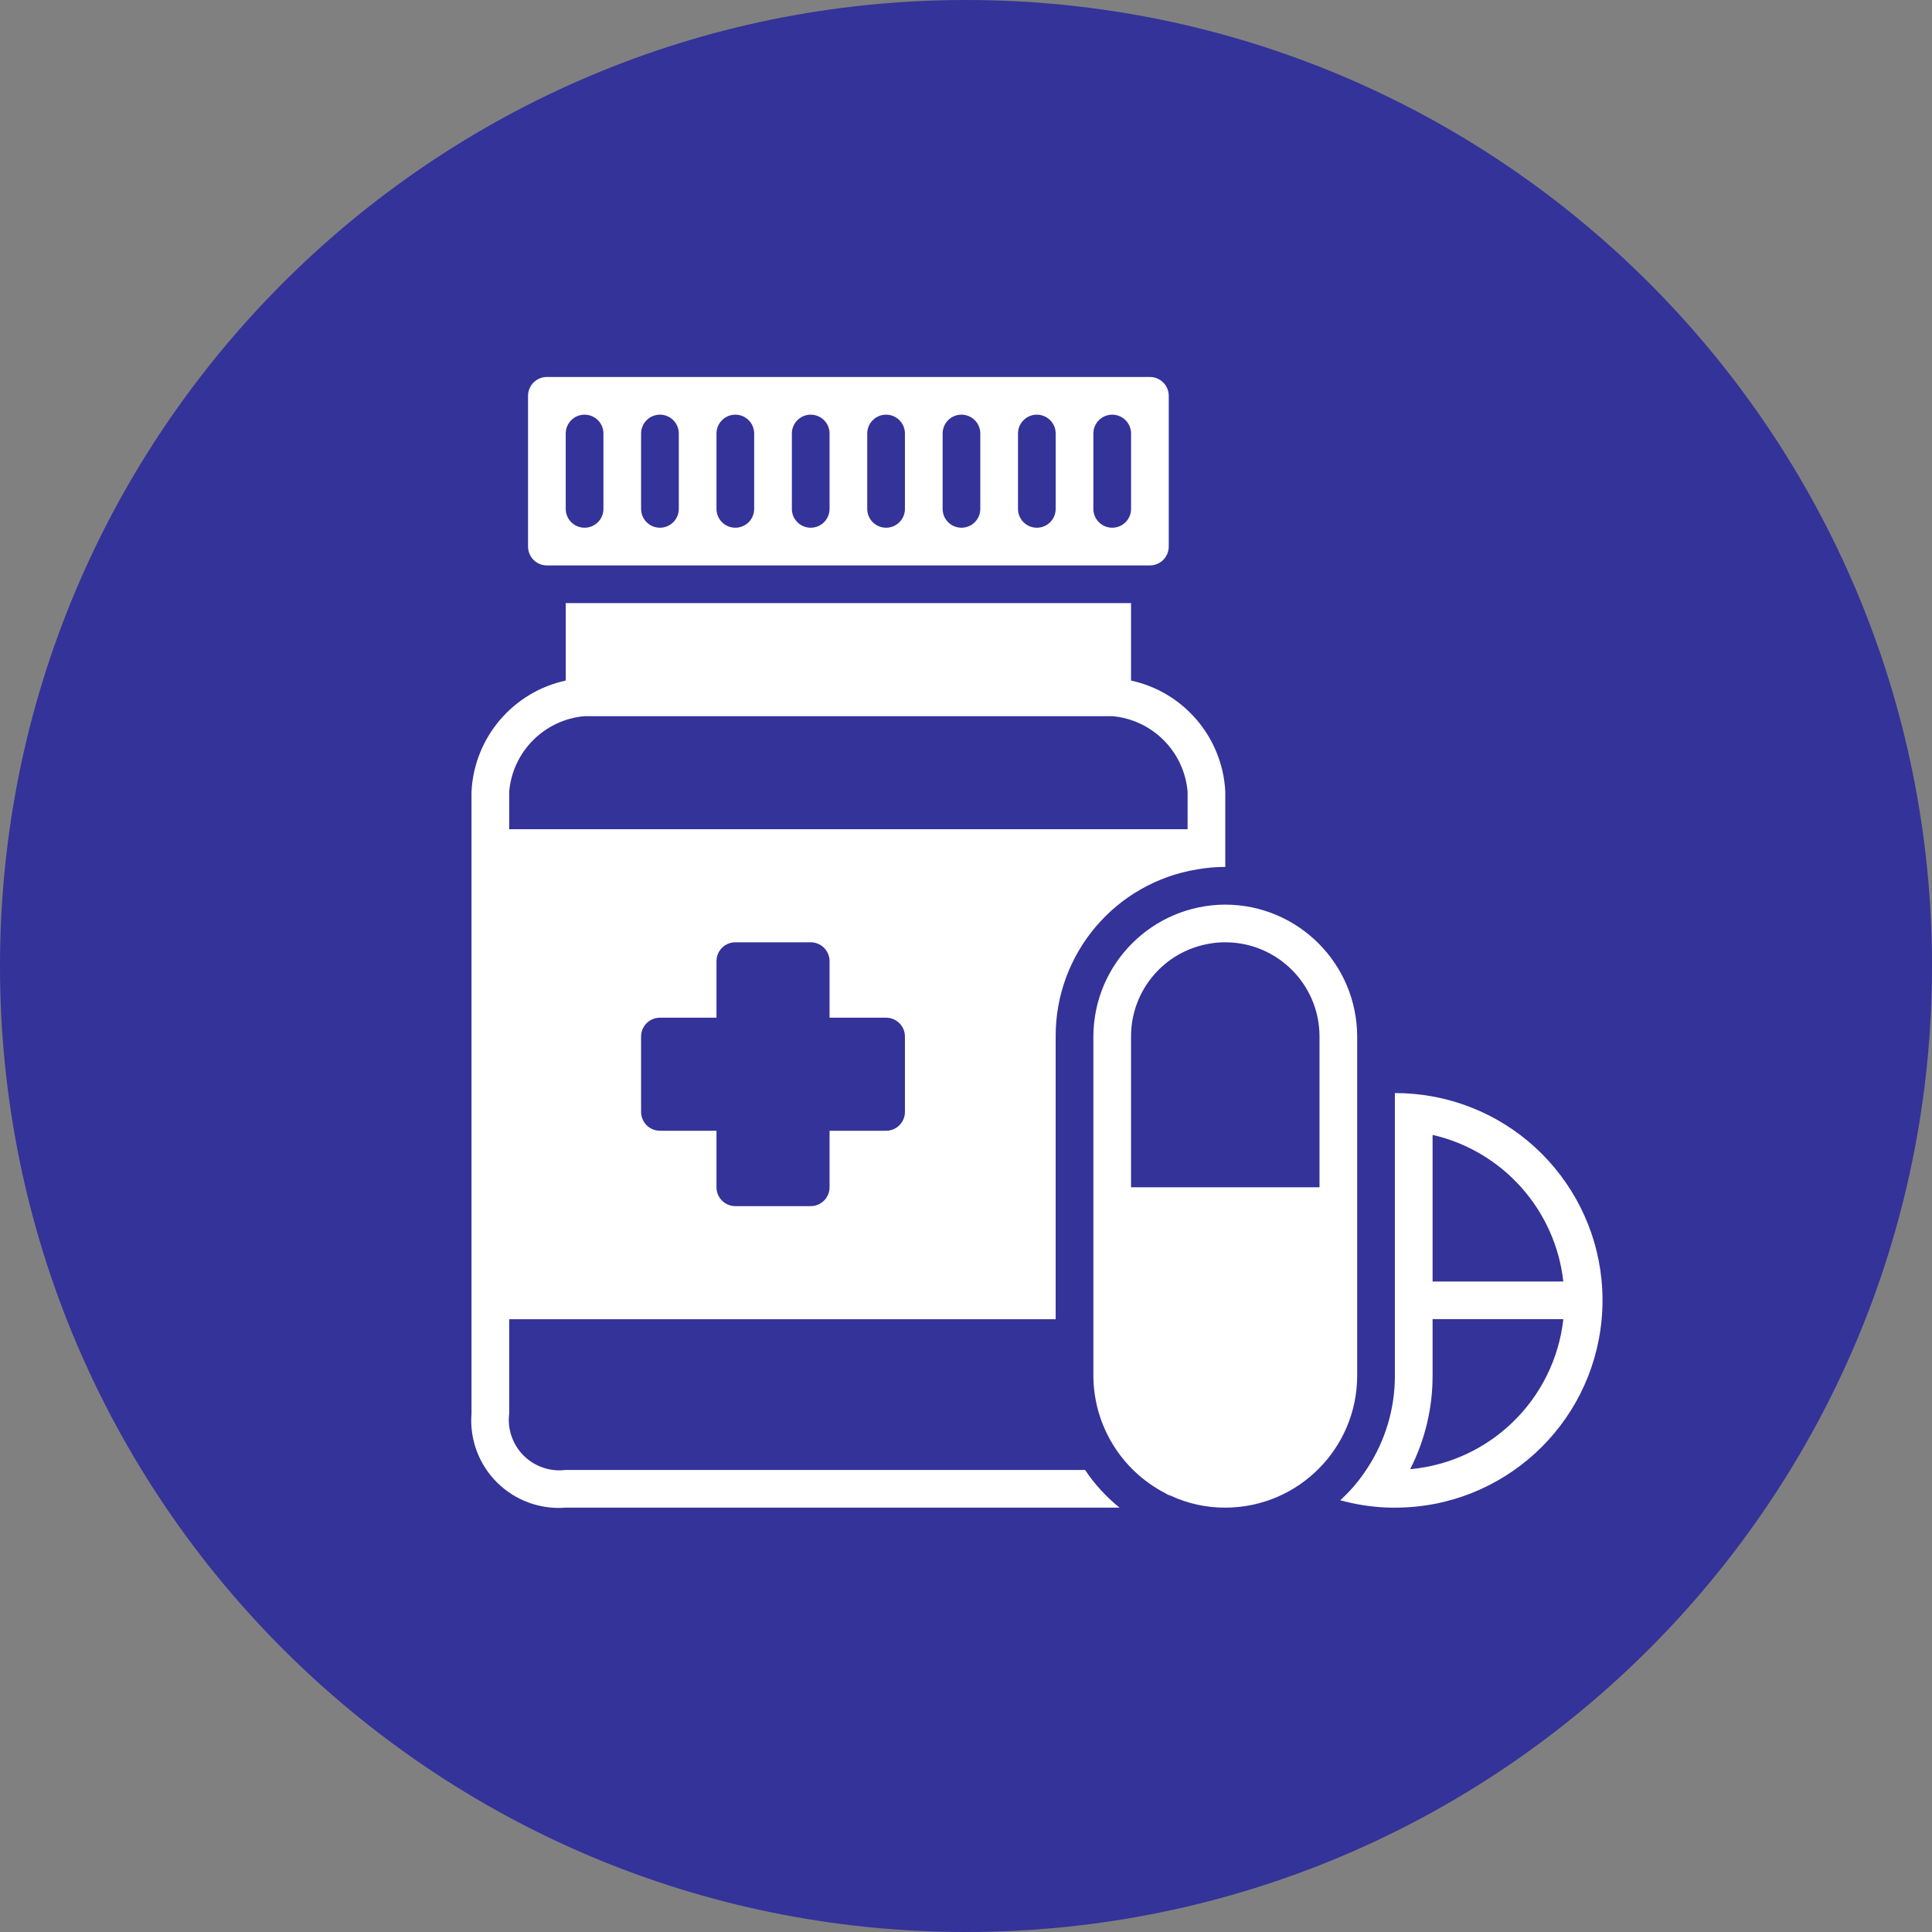
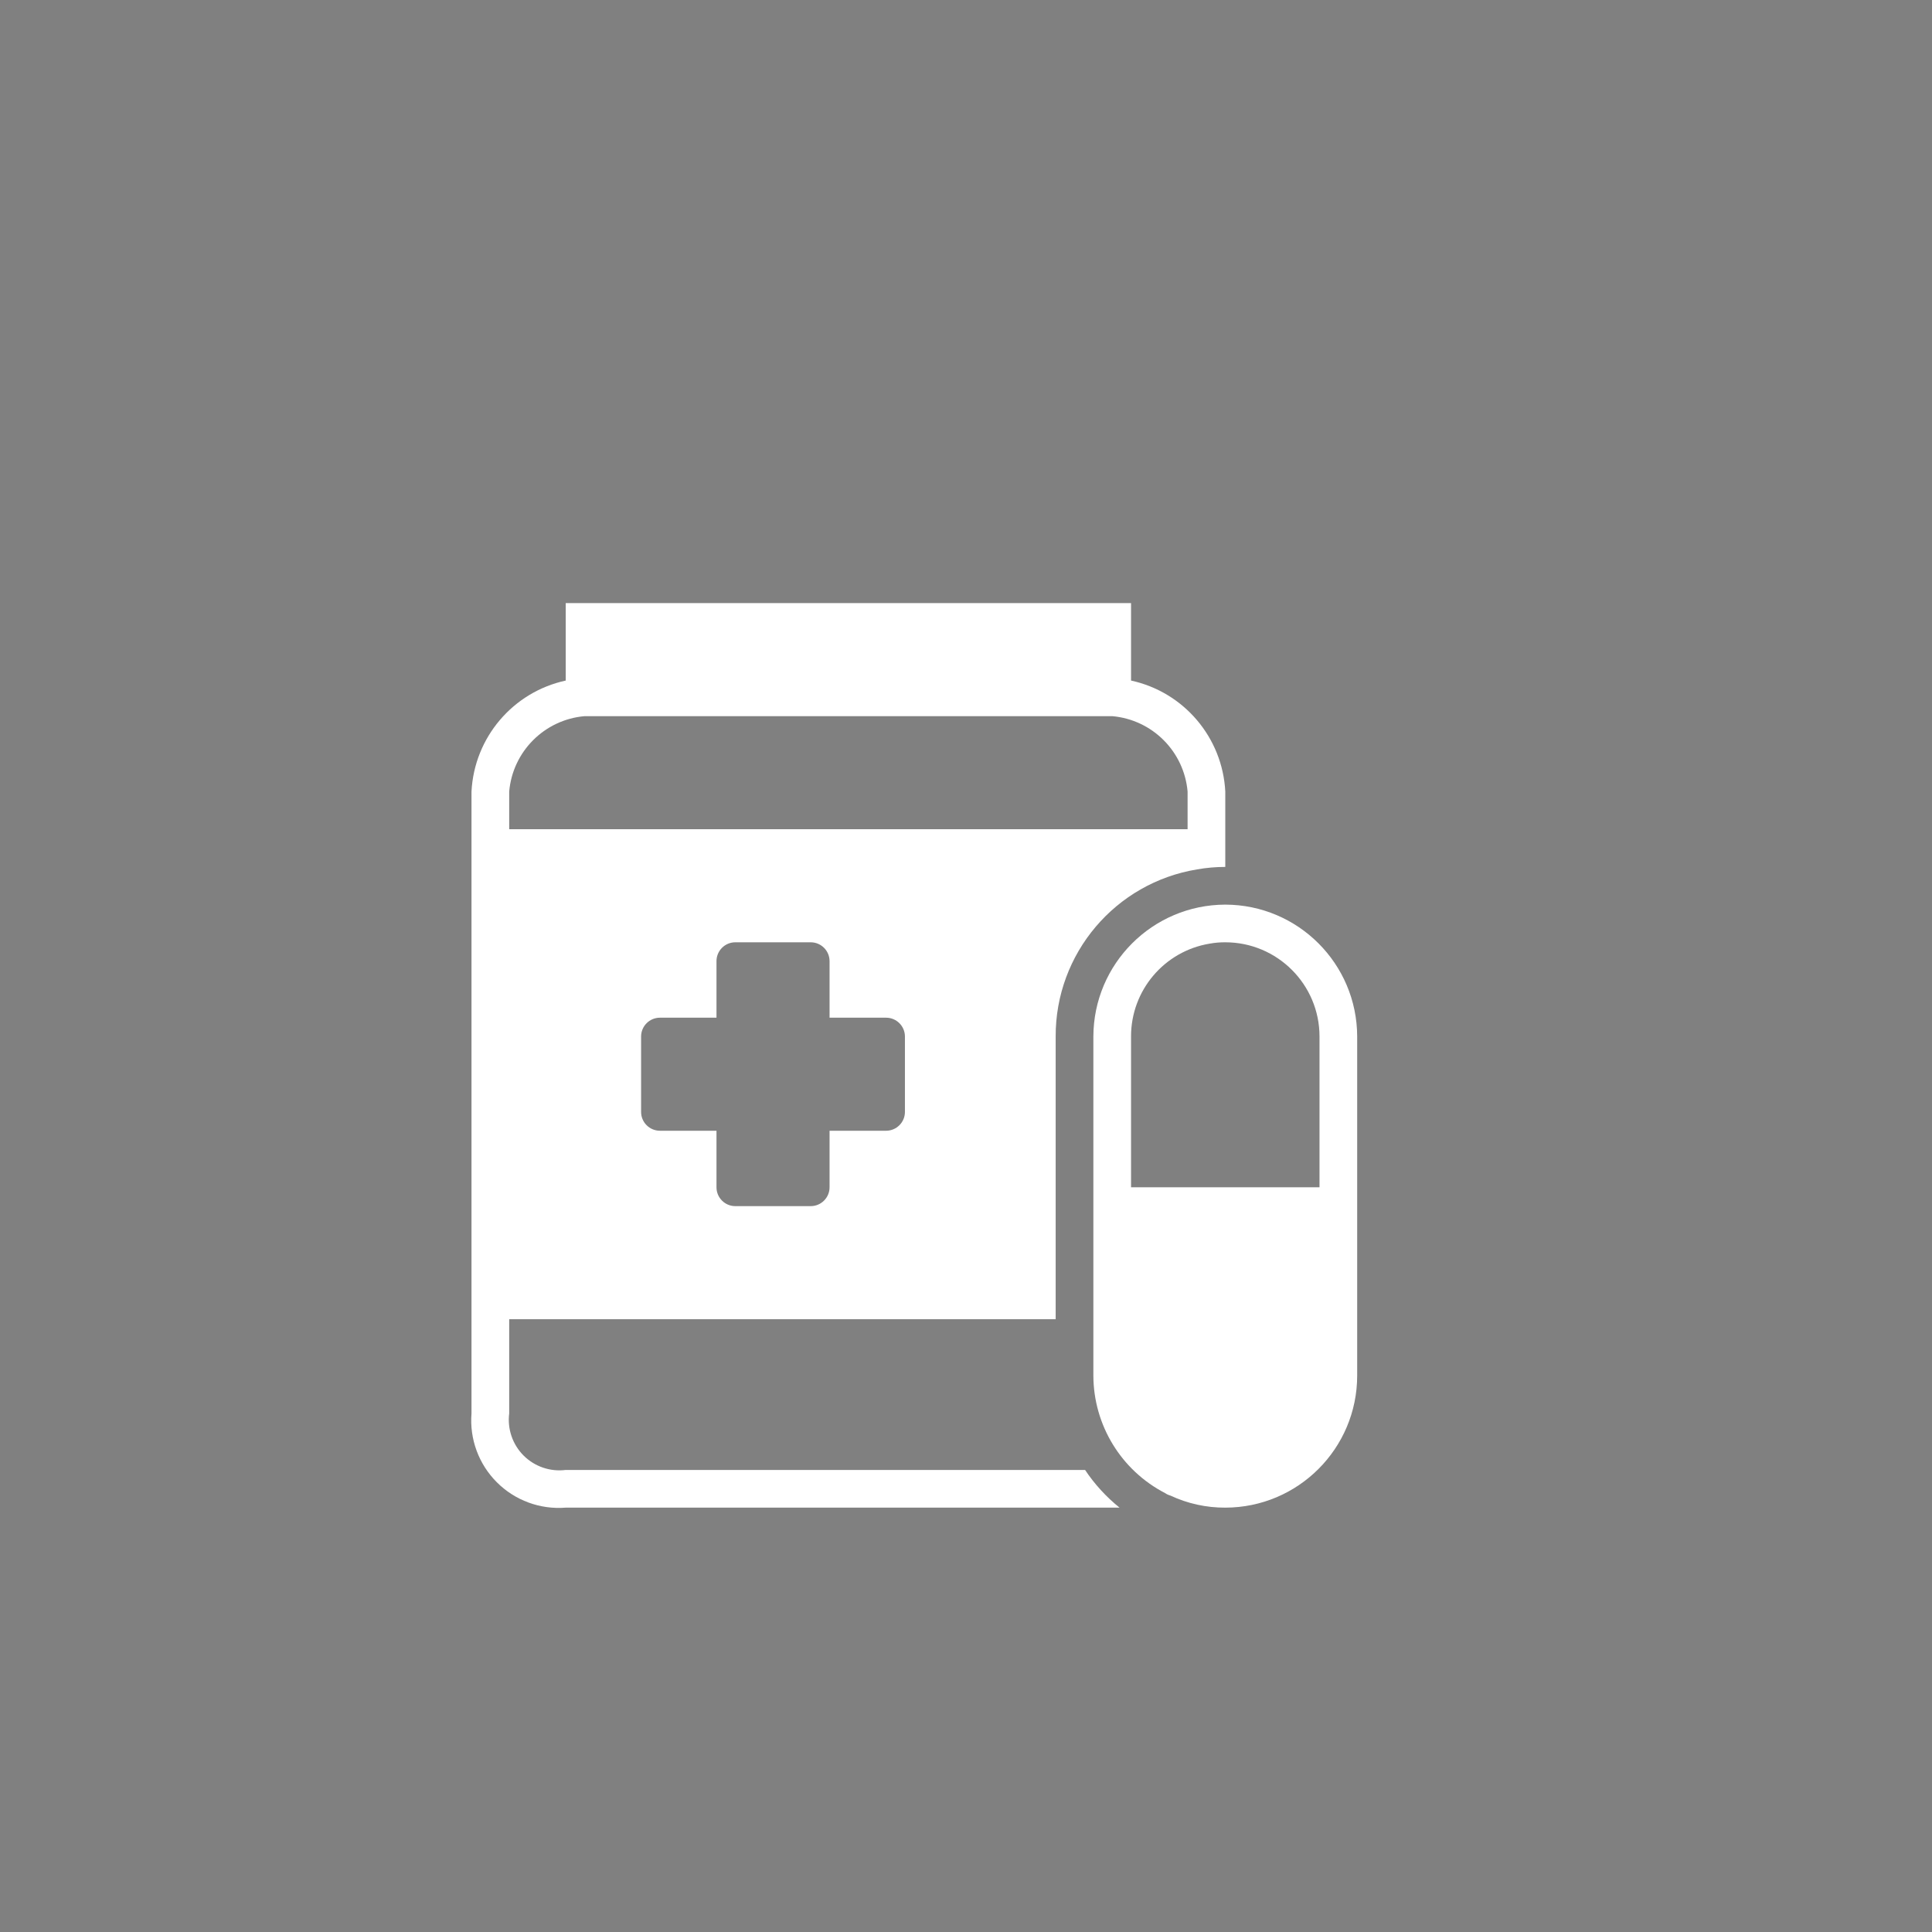
<svg xmlns="http://www.w3.org/2000/svg" width="82" height="82" viewBox="0 0 82 82" fill="none">
  <rect x="0" y="0" width="82" height="82" fill="#808080" stroke="none" />
-   <path d="M82 41C82 52.322 77.411 62.572 69.991 69.991C62.572 77.411 52.322 82 41 82C29.678 82 19.428 77.411 12.009 69.991C4.589 62.572 0 52.322 0 41C0 29.678 4.589 19.428 12.009 12.009C19.428 4.589 29.678 0 41 0C52.322 0 62.572 4.589 69.991 12.009C77.411 19.428 82 29.678 82 41Z" fill="#333399" />
  <path d="M46.054 62.389H24.011C23.353 62.473 22.693 62.247 22.223 61.778C21.754 61.308 21.528 60.648 21.612 59.99V55.991H44.806V43.993C44.793 40.474 47.339 37.467 50.813 36.899C51.206 36.829 51.605 36.795 52.005 36.795V33.596C51.887 31.303 50.249 29.373 48.005 28.885V25.598H24.011V28.885C21.767 29.373 20.129 31.303 20.012 33.596V59.99C19.924 61.075 20.318 62.144 21.088 62.913C21.857 63.683 22.926 64.076 24.011 63.989H47.517C46.951 63.533 46.457 62.994 46.054 62.389ZM38.408 47.193C38.408 47.634 38.05 47.992 37.608 47.992H35.209V50.392C35.209 50.834 34.85 51.192 34.409 51.192H31.209C30.767 51.192 30.41 50.834 30.41 50.392V47.992H28.01C27.568 47.992 27.21 47.634 27.21 47.193V43.993C27.21 43.552 27.568 43.194 28.01 43.194H30.41V40.794C30.41 40.352 30.767 39.994 31.209 39.994H34.409C34.85 39.994 35.209 40.352 35.209 40.794V43.194H37.608C38.05 43.194 38.408 43.552 38.408 43.993V47.193ZM21.612 33.596C21.76 31.894 23.109 30.545 24.811 30.396H47.206C48.907 30.545 50.256 31.894 50.405 33.596V35.195H21.612V33.596Z" fill="white" />
-   <path d="M23.211 23.998H48.806C49.247 23.998 49.605 23.64 49.605 23.198V16.8C49.605 16.358 49.247 16 48.806 16H23.211C22.769 16 22.412 16.358 22.412 16.8V23.198C22.412 23.64 22.769 23.998 23.211 23.998ZM46.406 18.399C46.406 17.958 46.764 17.6 47.206 17.6C47.648 17.6 48.006 17.958 48.006 18.399V21.599C48.006 22.04 47.648 22.398 47.206 22.398C46.764 22.398 46.406 22.04 46.406 21.599V18.399ZM43.207 18.399C43.207 17.958 43.565 17.6 44.007 17.6C44.448 17.6 44.806 17.958 44.806 18.399V21.599C44.806 22.04 44.448 22.398 44.007 22.398C43.565 22.398 43.207 22.04 43.207 21.599V18.399ZM40.008 18.399C40.008 17.958 40.365 17.6 40.807 17.6C41.249 17.6 41.607 17.958 41.607 18.399V21.599C41.607 22.04 41.249 22.398 40.807 22.398C40.365 22.398 40.008 22.04 40.008 21.599V18.399ZM36.808 18.399C36.808 17.958 37.166 17.6 37.608 17.6C38.05 17.6 38.408 17.958 38.408 18.399V21.599C38.408 22.04 38.05 22.398 37.608 22.398C37.166 22.398 36.808 22.04 36.808 21.599V18.399ZM33.609 18.399C33.609 17.958 33.967 17.6 34.409 17.6C34.85 17.6 35.209 17.958 35.209 18.399V21.599C35.209 22.04 34.85 22.398 34.409 22.398C33.967 22.398 33.609 22.04 33.609 21.599V18.399ZM30.41 18.399C30.41 17.958 30.767 17.6 31.21 17.6C31.651 17.6 32.009 17.958 32.009 18.399V21.599C32.009 22.04 31.651 22.398 31.21 22.398C30.767 22.398 30.41 22.04 30.41 21.599V18.399ZM27.21 18.399C27.21 17.958 27.568 17.6 28.01 17.6C28.452 17.6 28.81 17.958 28.81 18.399V21.599C28.81 22.04 28.452 22.398 28.01 22.398C27.568 22.398 27.21 22.04 27.21 21.599V18.399ZM24.011 18.399C24.011 17.958 24.369 17.6 24.811 17.6C25.253 17.6 25.611 17.958 25.611 18.399V21.599C25.611 22.04 25.253 22.398 24.811 22.398C24.369 22.398 24.011 22.04 24.011 21.599V18.399Z" fill="white" />
  <path d="M57.603 43.993C57.596 40.904 55.094 38.402 52.005 38.395C48.916 38.404 46.415 40.905 46.406 43.993V58.39C46.414 60.489 47.588 62.409 49.453 63.373C49.521 63.42 49.597 63.455 49.677 63.477C50.405 63.818 51.2 63.992 52.005 63.989C55.095 63.985 57.599 61.48 57.603 58.39V43.993ZM56.004 50.392H48.005V43.993C48.001 42.036 49.417 40.366 51.348 40.05C51.565 40.011 51.785 39.992 52.005 39.994C54.213 39.994 56.004 41.785 56.004 43.993V50.392Z" fill="white" />
-   <path d="M60.803 46.537C60.275 46.44 59.739 46.392 59.203 46.393V58.39C59.205 59.779 58.802 61.138 58.043 62.301C57.719 62.809 57.329 63.272 56.883 63.676C57.505 63.847 58.143 63.95 58.787 63.981C58.923 63.989 59.067 63.989 59.203 63.989C63.756 63.996 67.563 60.528 67.979 55.993C68.394 51.459 65.281 47.357 60.803 46.537ZM60.803 48.168C63.786 48.855 66.01 51.349 66.353 54.391H60.803V48.168ZM59.851 62.357C60.479 61.129 60.805 59.769 60.803 58.39V55.99H66.353C65.972 59.387 63.255 62.048 59.851 62.357Z" fill="white" />
</svg>